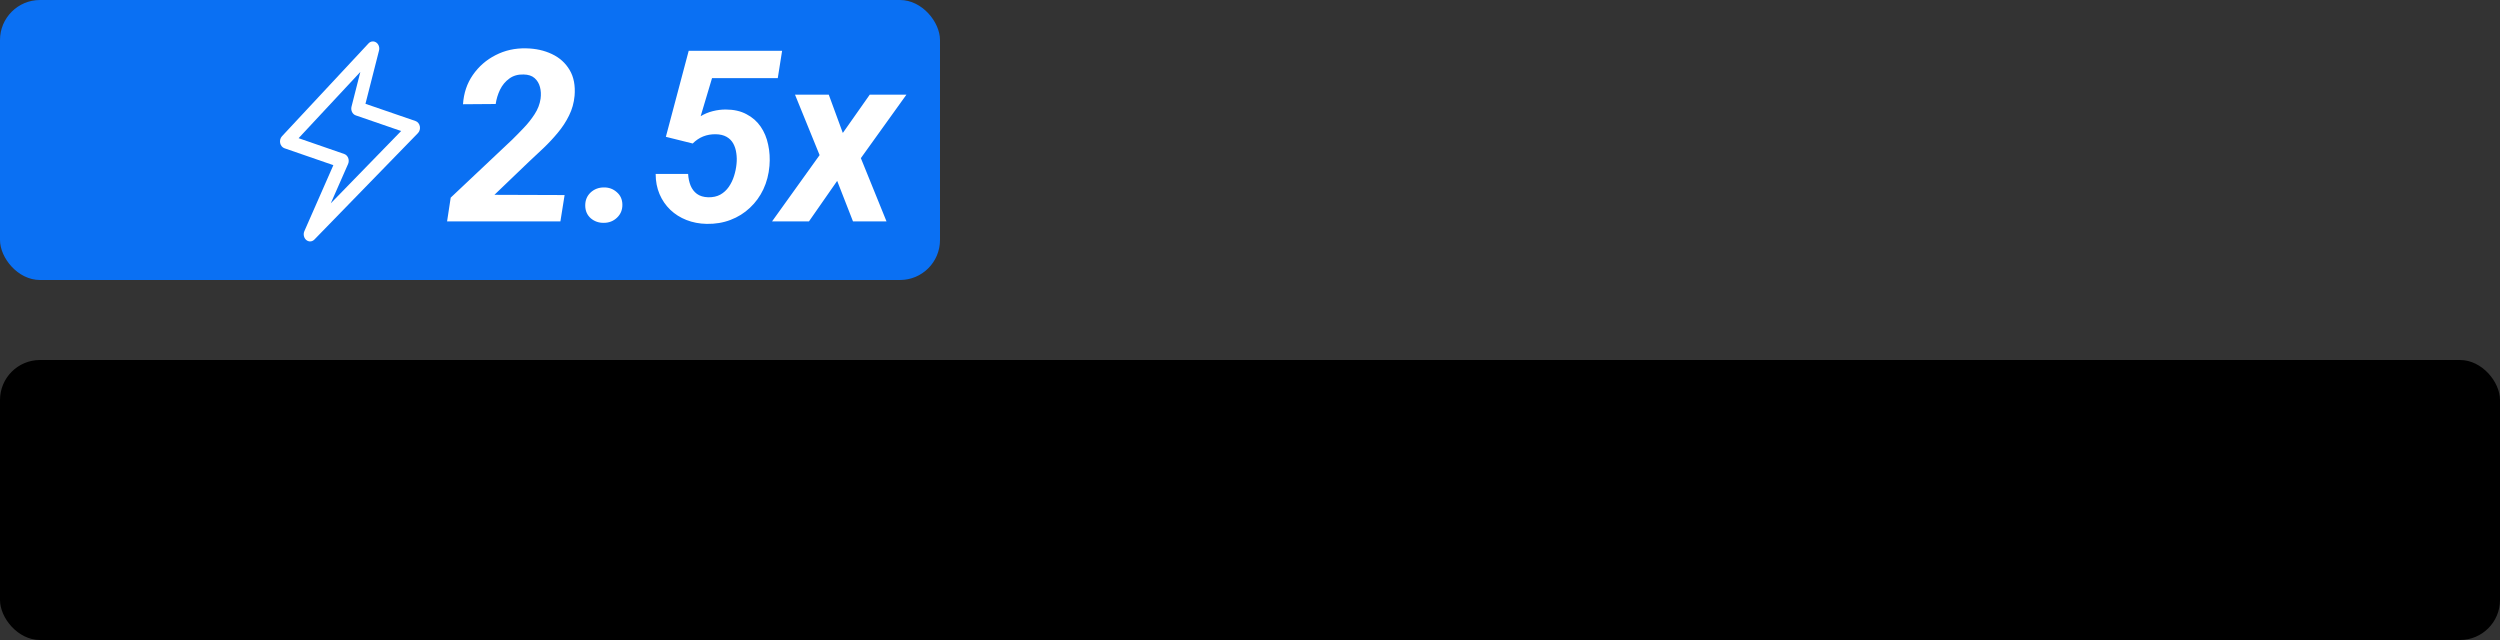
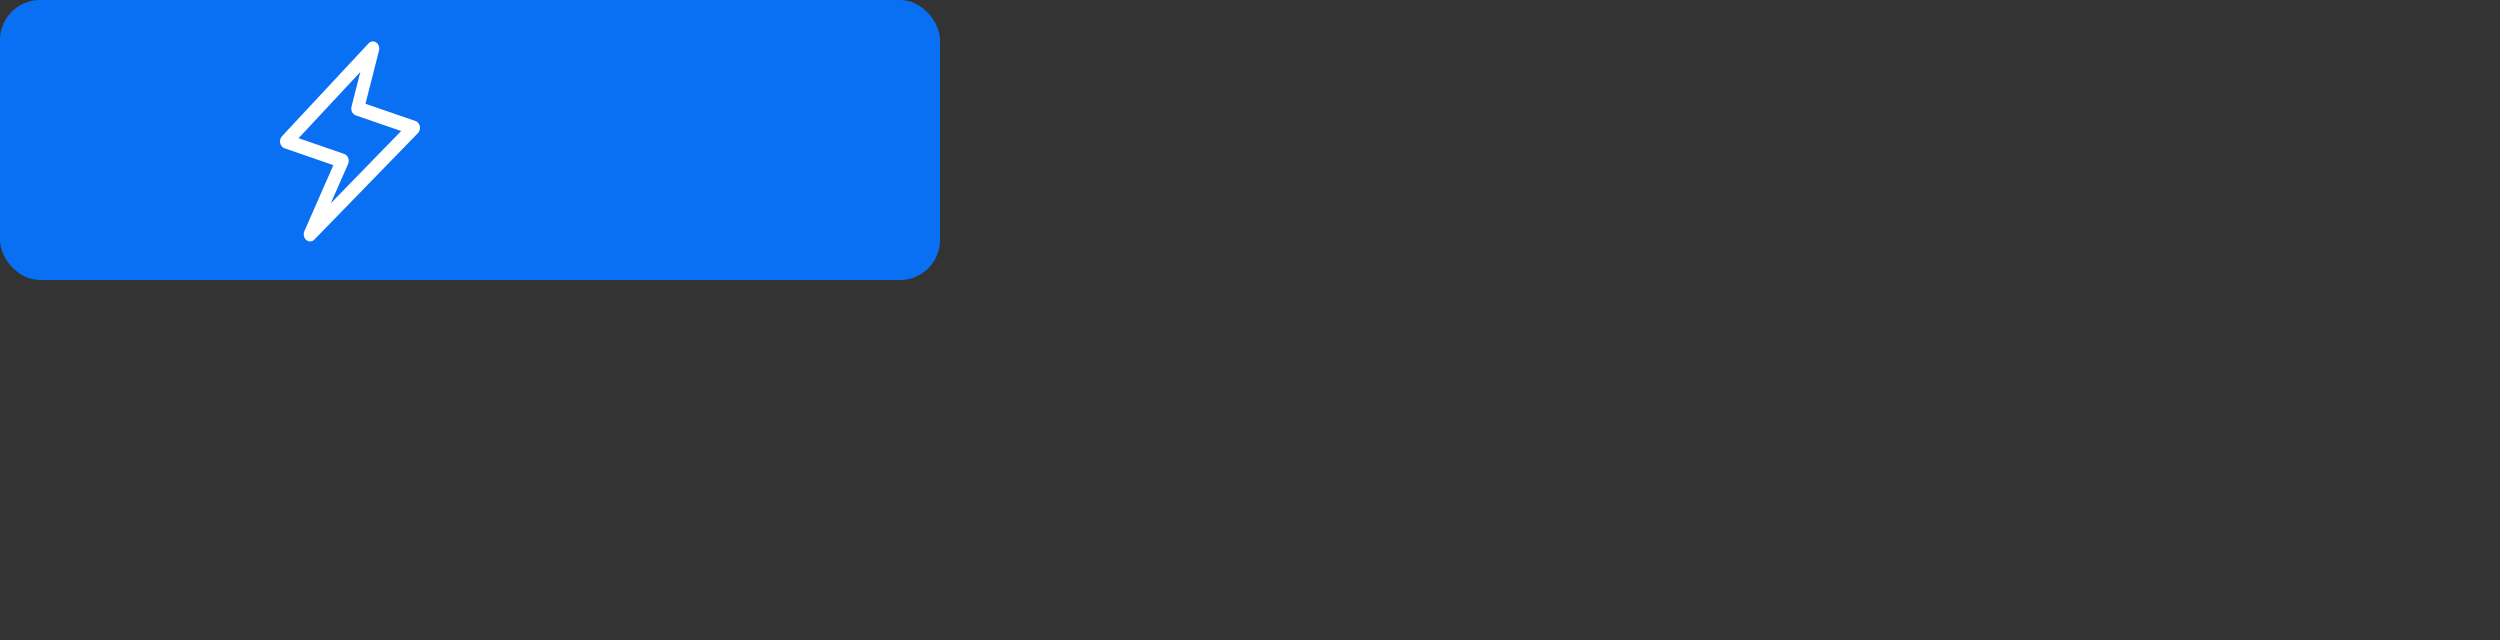
<svg xmlns="http://www.w3.org/2000/svg" width="125" height="32" viewBox="0 0 125 32" fill="none">
  <rect x="0" y="0" width="125" height="32" fill="#333333" stroke="none" />
  <rect width="47" height="14" rx="2" fill="#0A70F3" />
  <path fill-rule="evenodd" clip-rule="evenodd" d="M18.81 2.123C18.933 2.206 18.991 2.372 18.951 2.527L18.273 5.19L20.775 6.051C20.884 6.088 20.967 6.189 20.992 6.314C21.017 6.439 20.981 6.569 20.897 6.656L15.719 11.978C15.606 12.094 15.436 12.103 15.313 12C15.191 11.897 15.151 11.71 15.219 11.556L16.668 8.258L14.224 7.413C14.117 7.375 14.034 7.277 14.008 7.153C13.983 7.03 14.017 6.901 14.098 6.813L18.426 2.17C18.529 2.059 18.687 2.039 18.81 2.123ZM14.93 6.909L17.212 7.699C17.301 7.73 17.373 7.803 17.41 7.899C17.447 7.995 17.445 8.105 17.404 8.199L16.539 10.166L20.057 6.551L17.789 5.77C17.623 5.713 17.528 5.518 17.576 5.331L18.017 3.597L14.93 6.909Z" fill="white" />
-   <path d="M28.23 9.753L28.02 11.071H22.354L22.535 9.882L25.611 6.982C25.791 6.806 25.982 6.61 26.186 6.396C26.393 6.181 26.574 5.952 26.73 5.71C26.891 5.464 26.99 5.206 27.029 4.937C27.057 4.73 27.047 4.536 27 4.357C26.953 4.173 26.863 4.023 26.73 3.905C26.598 3.788 26.414 3.728 26.18 3.724C25.898 3.716 25.66 3.784 25.465 3.929C25.27 4.069 25.115 4.255 25.002 4.485C24.893 4.712 24.82 4.95 24.785 5.2L23.15 5.212C23.186 4.657 23.35 4.169 23.643 3.747C23.939 3.321 24.318 2.991 24.779 2.757C25.244 2.519 25.75 2.405 26.297 2.417C26.781 2.425 27.215 2.521 27.598 2.704C27.98 2.884 28.275 3.15 28.482 3.501C28.689 3.849 28.771 4.278 28.729 4.79C28.697 5.142 28.605 5.47 28.453 5.775C28.305 6.079 28.117 6.366 27.891 6.636C27.668 6.905 27.43 7.161 27.176 7.403C26.922 7.642 26.676 7.872 26.438 8.095L24.721 9.741L28.23 9.753ZM29.262 10.286C29.258 10.021 29.346 9.802 29.525 9.63C29.709 9.458 29.932 9.372 30.193 9.372C30.443 9.368 30.658 9.446 30.838 9.607C31.021 9.763 31.115 9.97 31.119 10.228C31.123 10.493 31.033 10.712 30.85 10.884C30.67 11.056 30.449 11.142 30.188 11.142C29.938 11.146 29.721 11.069 29.537 10.913C29.357 10.753 29.266 10.544 29.262 10.286ZM34.635 7.175L33.293 6.841L34.435 2.54H39.105L38.889 3.905H35.602L35.033 5.81C35.221 5.696 35.422 5.612 35.637 5.558C35.855 5.503 36.07 5.476 36.281 5.476C36.688 5.476 37.035 5.554 37.324 5.71C37.617 5.862 37.853 6.069 38.033 6.331C38.213 6.593 38.338 6.894 38.408 7.234C38.482 7.569 38.504 7.923 38.473 8.294C38.438 8.716 38.336 9.107 38.168 9.466C38 9.821 37.775 10.13 37.494 10.392C37.217 10.653 36.895 10.855 36.527 10.995C36.16 11.136 35.762 11.202 35.332 11.194C34.969 11.187 34.633 11.122 34.324 11.001C34.016 10.88 33.746 10.71 33.516 10.491C33.285 10.269 33.105 10.007 32.977 9.706C32.848 9.401 32.783 9.066 32.783 8.698H34.406C34.418 8.909 34.459 9.103 34.529 9.278C34.6 9.45 34.705 9.589 34.846 9.694C34.99 9.8 35.18 9.857 35.414 9.864C35.648 9.868 35.85 9.823 36.018 9.73C36.185 9.636 36.326 9.507 36.44 9.343C36.553 9.179 36.641 8.997 36.703 8.798C36.766 8.599 36.807 8.4 36.826 8.2C36.846 8.013 36.842 7.831 36.815 7.655C36.791 7.476 36.74 7.316 36.662 7.175C36.584 7.034 36.473 6.923 36.328 6.841C36.184 6.759 36.004 6.716 35.789 6.712C35.562 6.708 35.352 6.745 35.156 6.823C34.965 6.901 34.791 7.019 34.635 7.175ZM41.438 4.732L42.141 6.648L43.488 4.732H45.322L43.043 7.907L44.326 11.071H42.65L41.859 9.044L40.447 11.071H38.602L40.98 7.755L39.75 4.732H41.438Z" fill="white" />
-   <rect y="18" width="125" height="14" rx="2" fill="black" />
</svg>